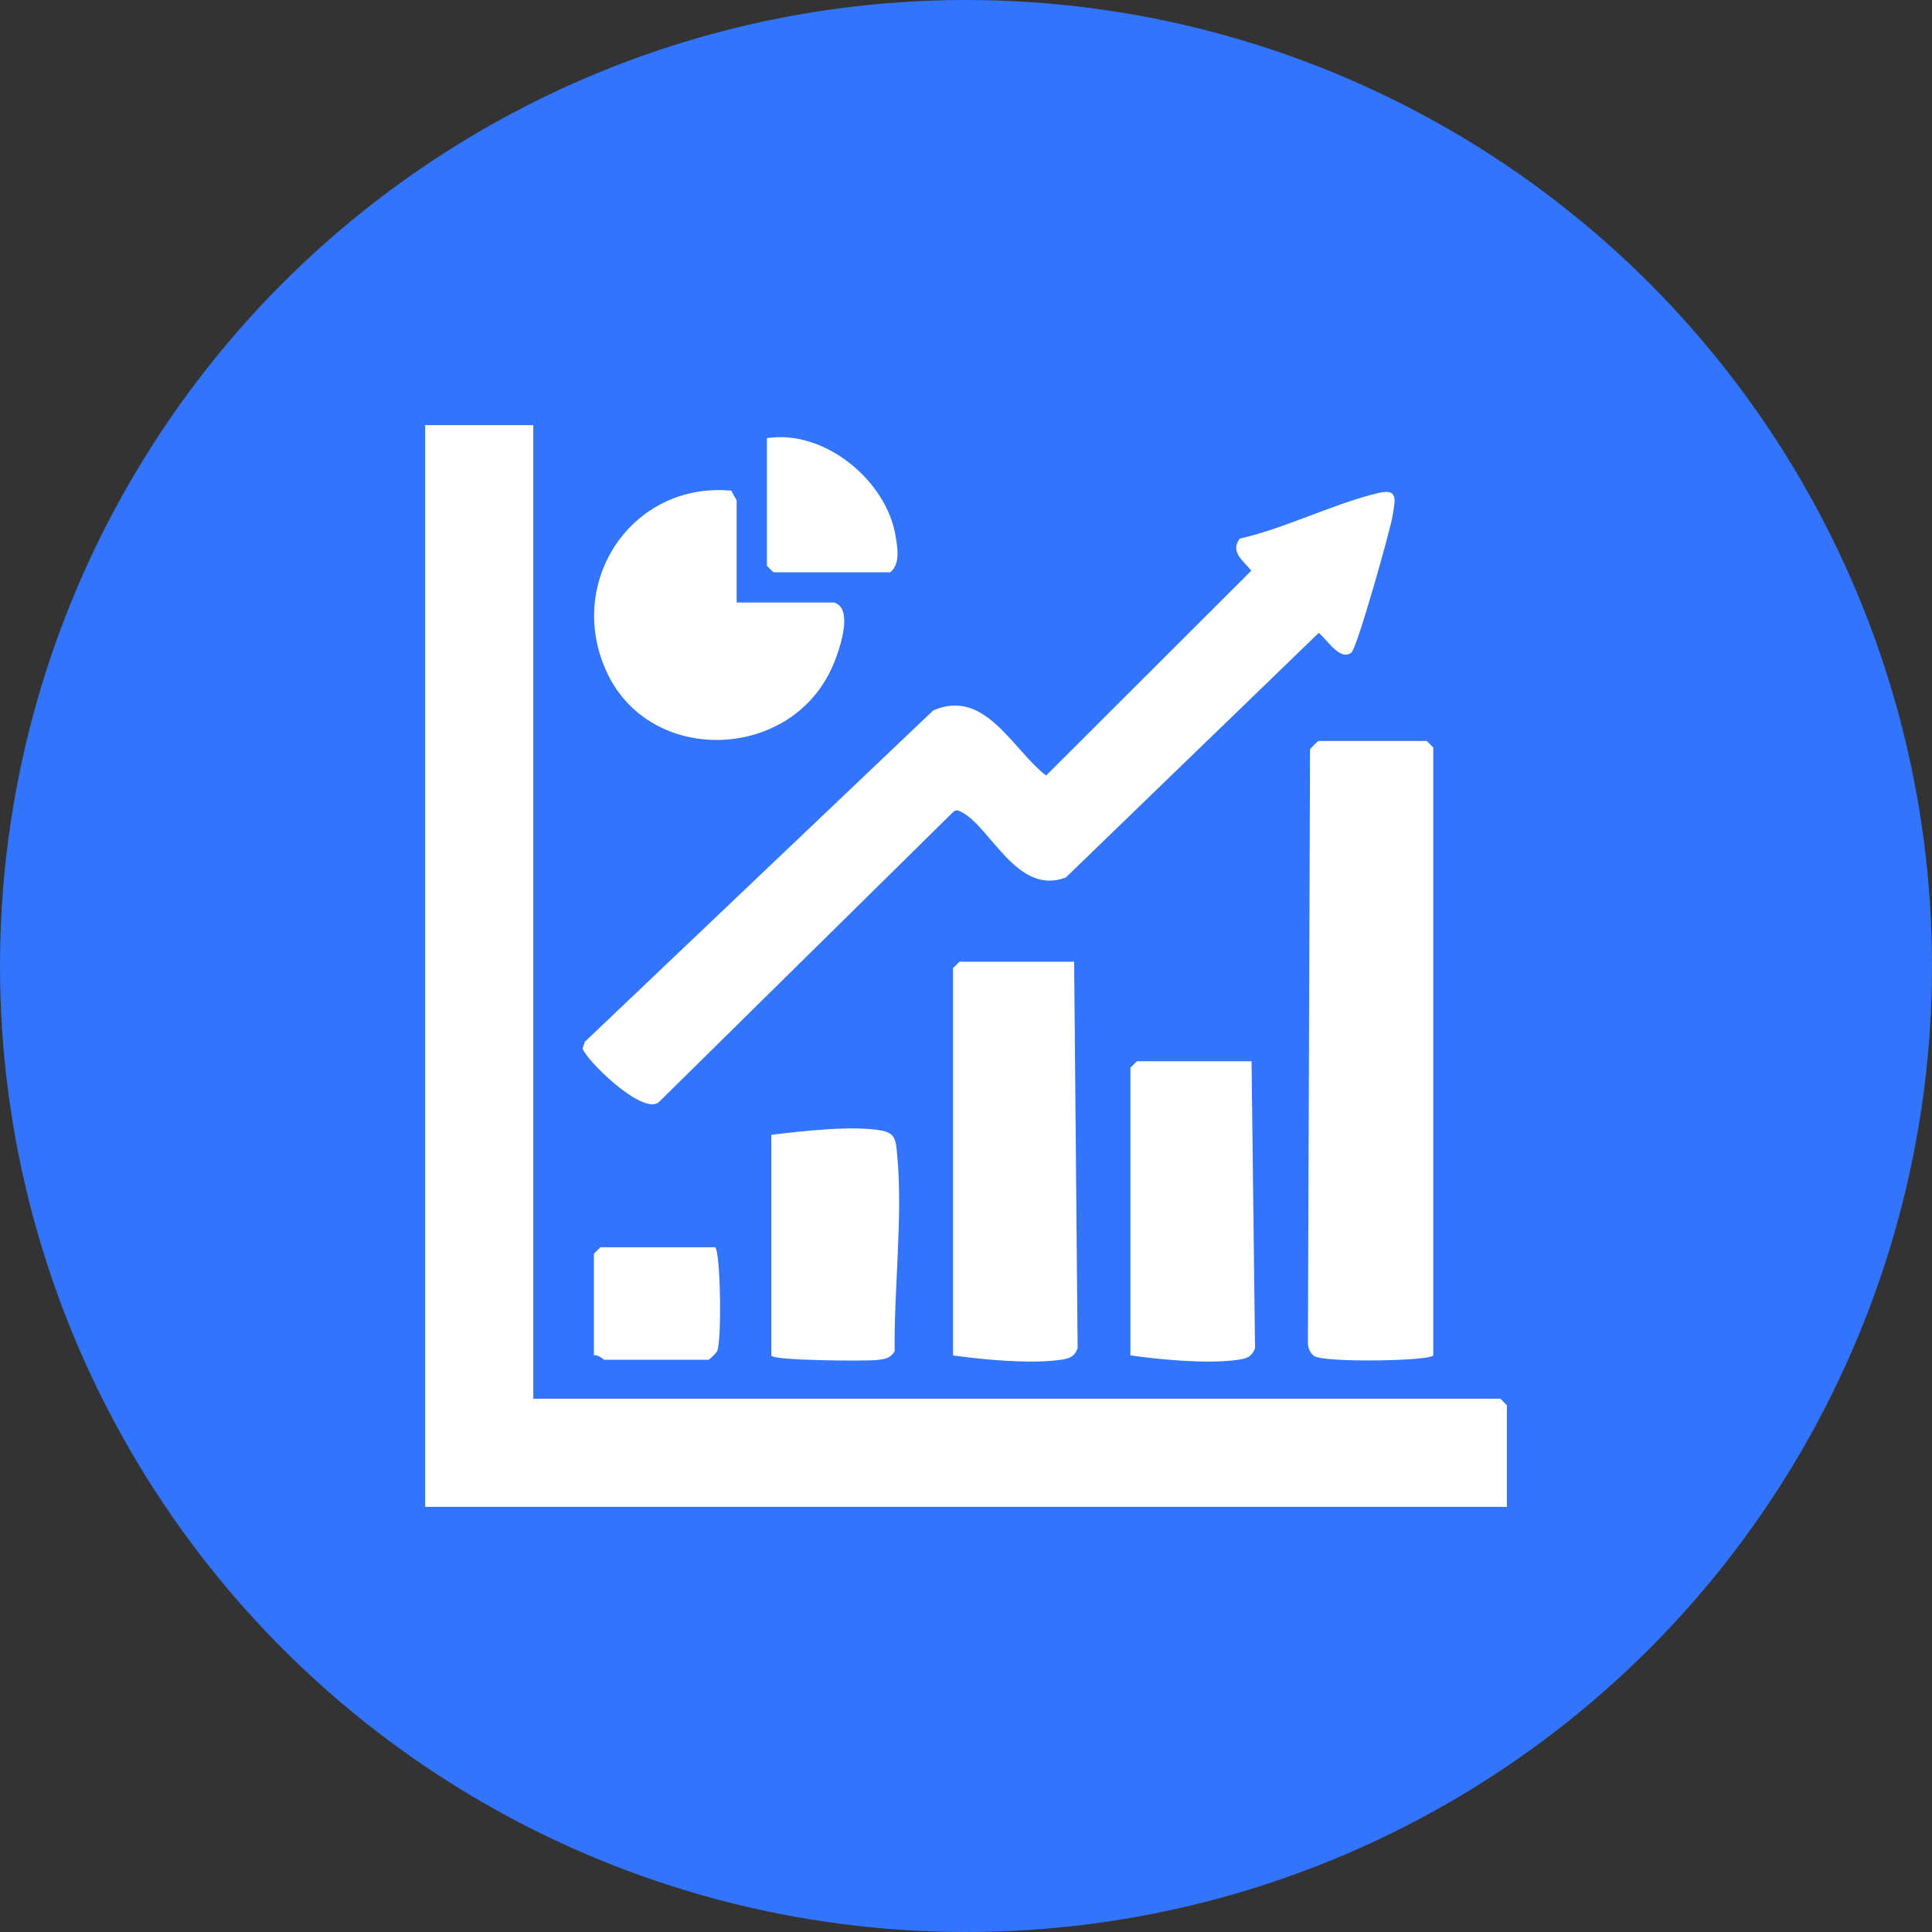
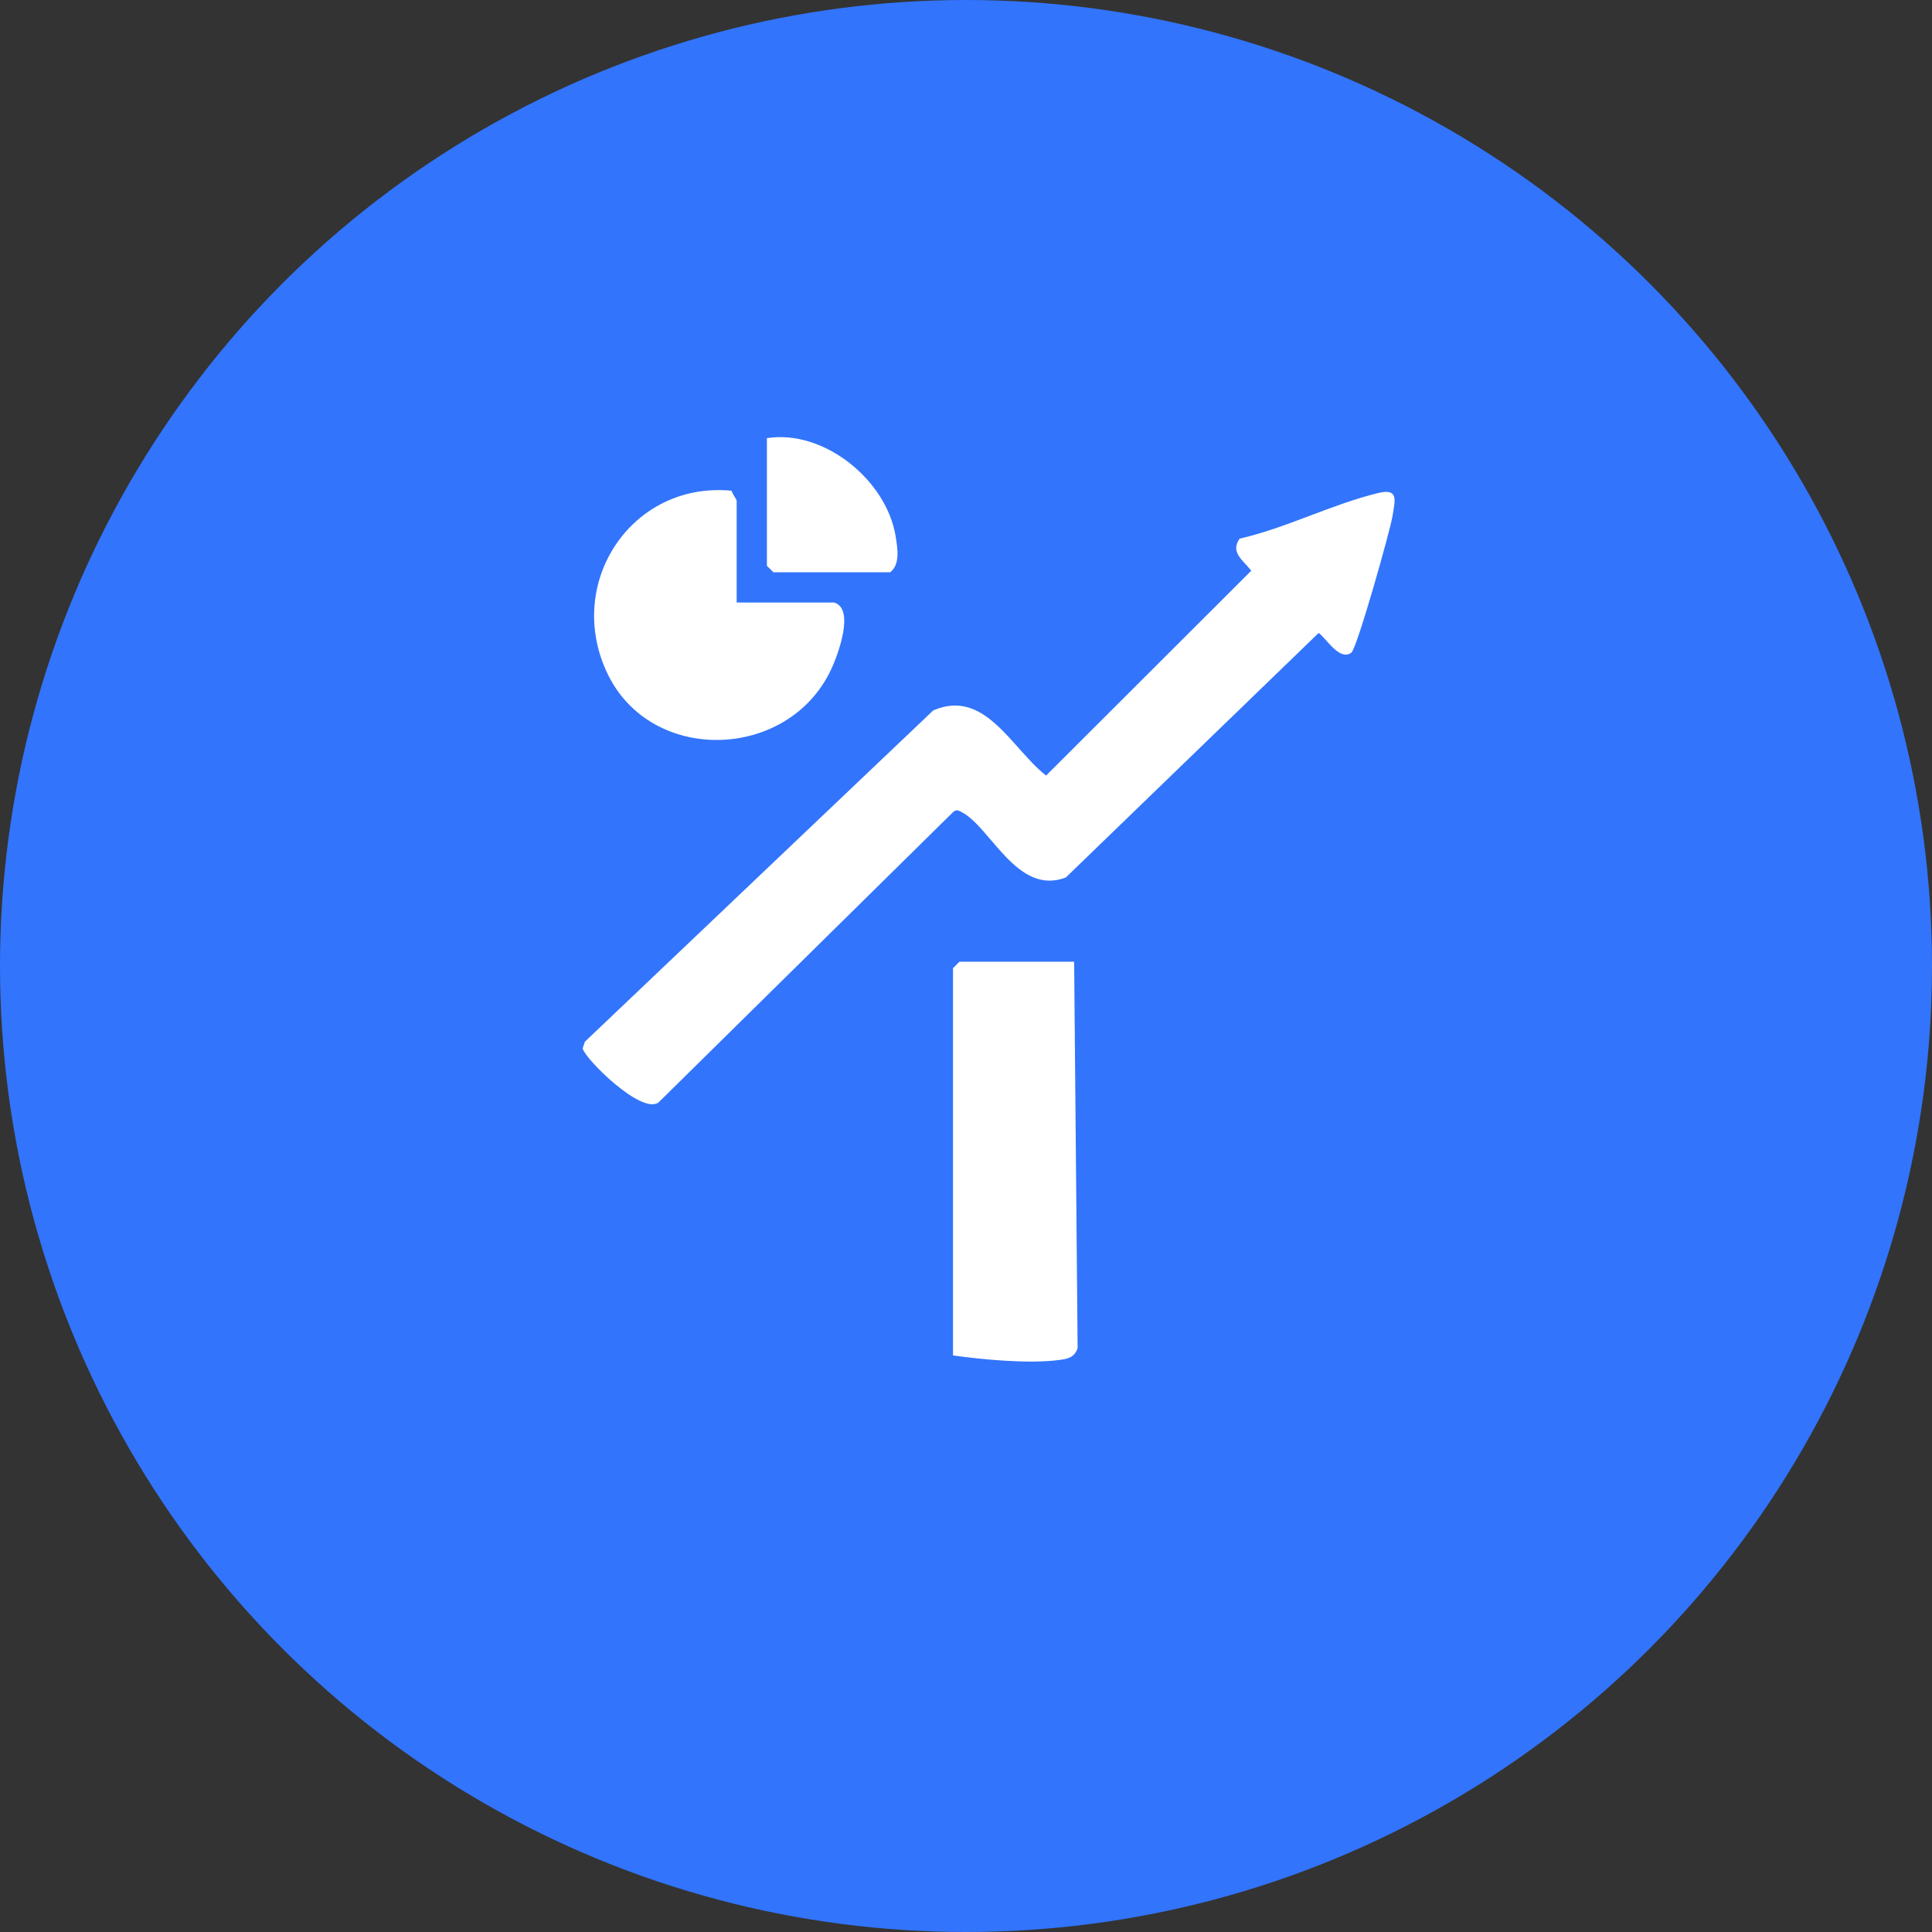
<svg xmlns="http://www.w3.org/2000/svg" id="Layer_1" version="1.1" viewBox="0 0 400 400">
  <rect x="0" y="0" width="400" height="400" fill="#333333" stroke="none" />
  <defs>
    <style>
      .st0 {
        fill: #fff;
      }

      .st1 {
        fill: #3274fc;
      }
    </style>
  </defs>
  <circle class="st1" cx="200" cy="200" r="200" />
  <g>
-     <polygon class="st0" points="310.64 289.59 110.41 289.59 110.41 88.02 88.02 88.02 88.02 311.98 311.98 311.98 311.98 290.93 310.64 289.59" />
-     <path class="st0" d="M271.23,155.22l-.44,123.14c.12.92.49,1.77,1.23,2.35,1.86,1.47,23.96,1.1,24.72-.09v-125.87l-1.34-1.34h-22.4c-.16,0-1.58,1.38-1.78,1.81Z" />
    <path class="st0" d="M197.31,200.45v80.18c6.3.87,15.71,1.77,21.99.94,1.83-.24,3.14-.51,3.81-2.46l-.72-80h-23.74l-1.34,1.34Z" />
    <path class="st0" d="M172.12,138.52c1.35-2.91,4.95-12.53.56-13.77h-20.16v-21.05c0-.33-.91-1.45-1.05-2.1-20.66-1.99-34.66,19.07-25.72,37.82,9.04,18.96,37.57,18.07,46.36-.9Z" />
-     <path class="st0" d="M234.04,221.05v59.58c6.3.87,15.71,1.77,21.99.94,1.83-.24,3.14-.51,3.81-2.46l-.72-59.39h-23.74l-1.34,1.34Z" />
-     <path class="st0" d="M182.51,234.07c-5.97-1.12-16.65.15-22.82.87v45.69c0,1.1,19.93,1.2,21.99.94,1.53-.2,2.72-.34,3.55-1.83-.17-12.89,1.75-28.17.5-40.82-.25-2.52-.17-4.28-3.21-4.85Z" />
    <path class="st0" d="M184.32,118.48c2.09-1.67,1.51-4.98,1.12-7.4-1.84-11.56-14.74-22.22-26.66-20.37v26.43l1.34,1.34h24.19Z" />
-     <path class="st0" d="M122.96,259.58v21.05c.88-.29,1.94.9,2.24.9h21.5c.16,0,1.58-1.38,1.78-1.81,1-2.14.69-20.77-.43-21.49h-23.74l-1.34,1.34Z" />
    <path class="st0" d="M136.38,228.21l60.94-60.07c.68-.6,1.09-.36,1.78,0,6.04,3.11,11.48,17.37,21.56,13.54l52.36-50.64c1.65,1.24,4.39,5.92,6.77,4.07,1.17-.9,8.05-25.34,8.51-28.23.53-3.36,1.34-5.84-2.98-4.8-9.42,2.27-19.09,7.26-28.67,9.44-2.02,2.83.76,4.51,2.41,6.64l-42.48,42.41c-7.12-5.56-12.65-18.12-23.36-13.49l-72.13,68.6-.46,1.4c.58,2.25,12.28,13.85,15.76,11.14Z" />
  </g>
</svg>